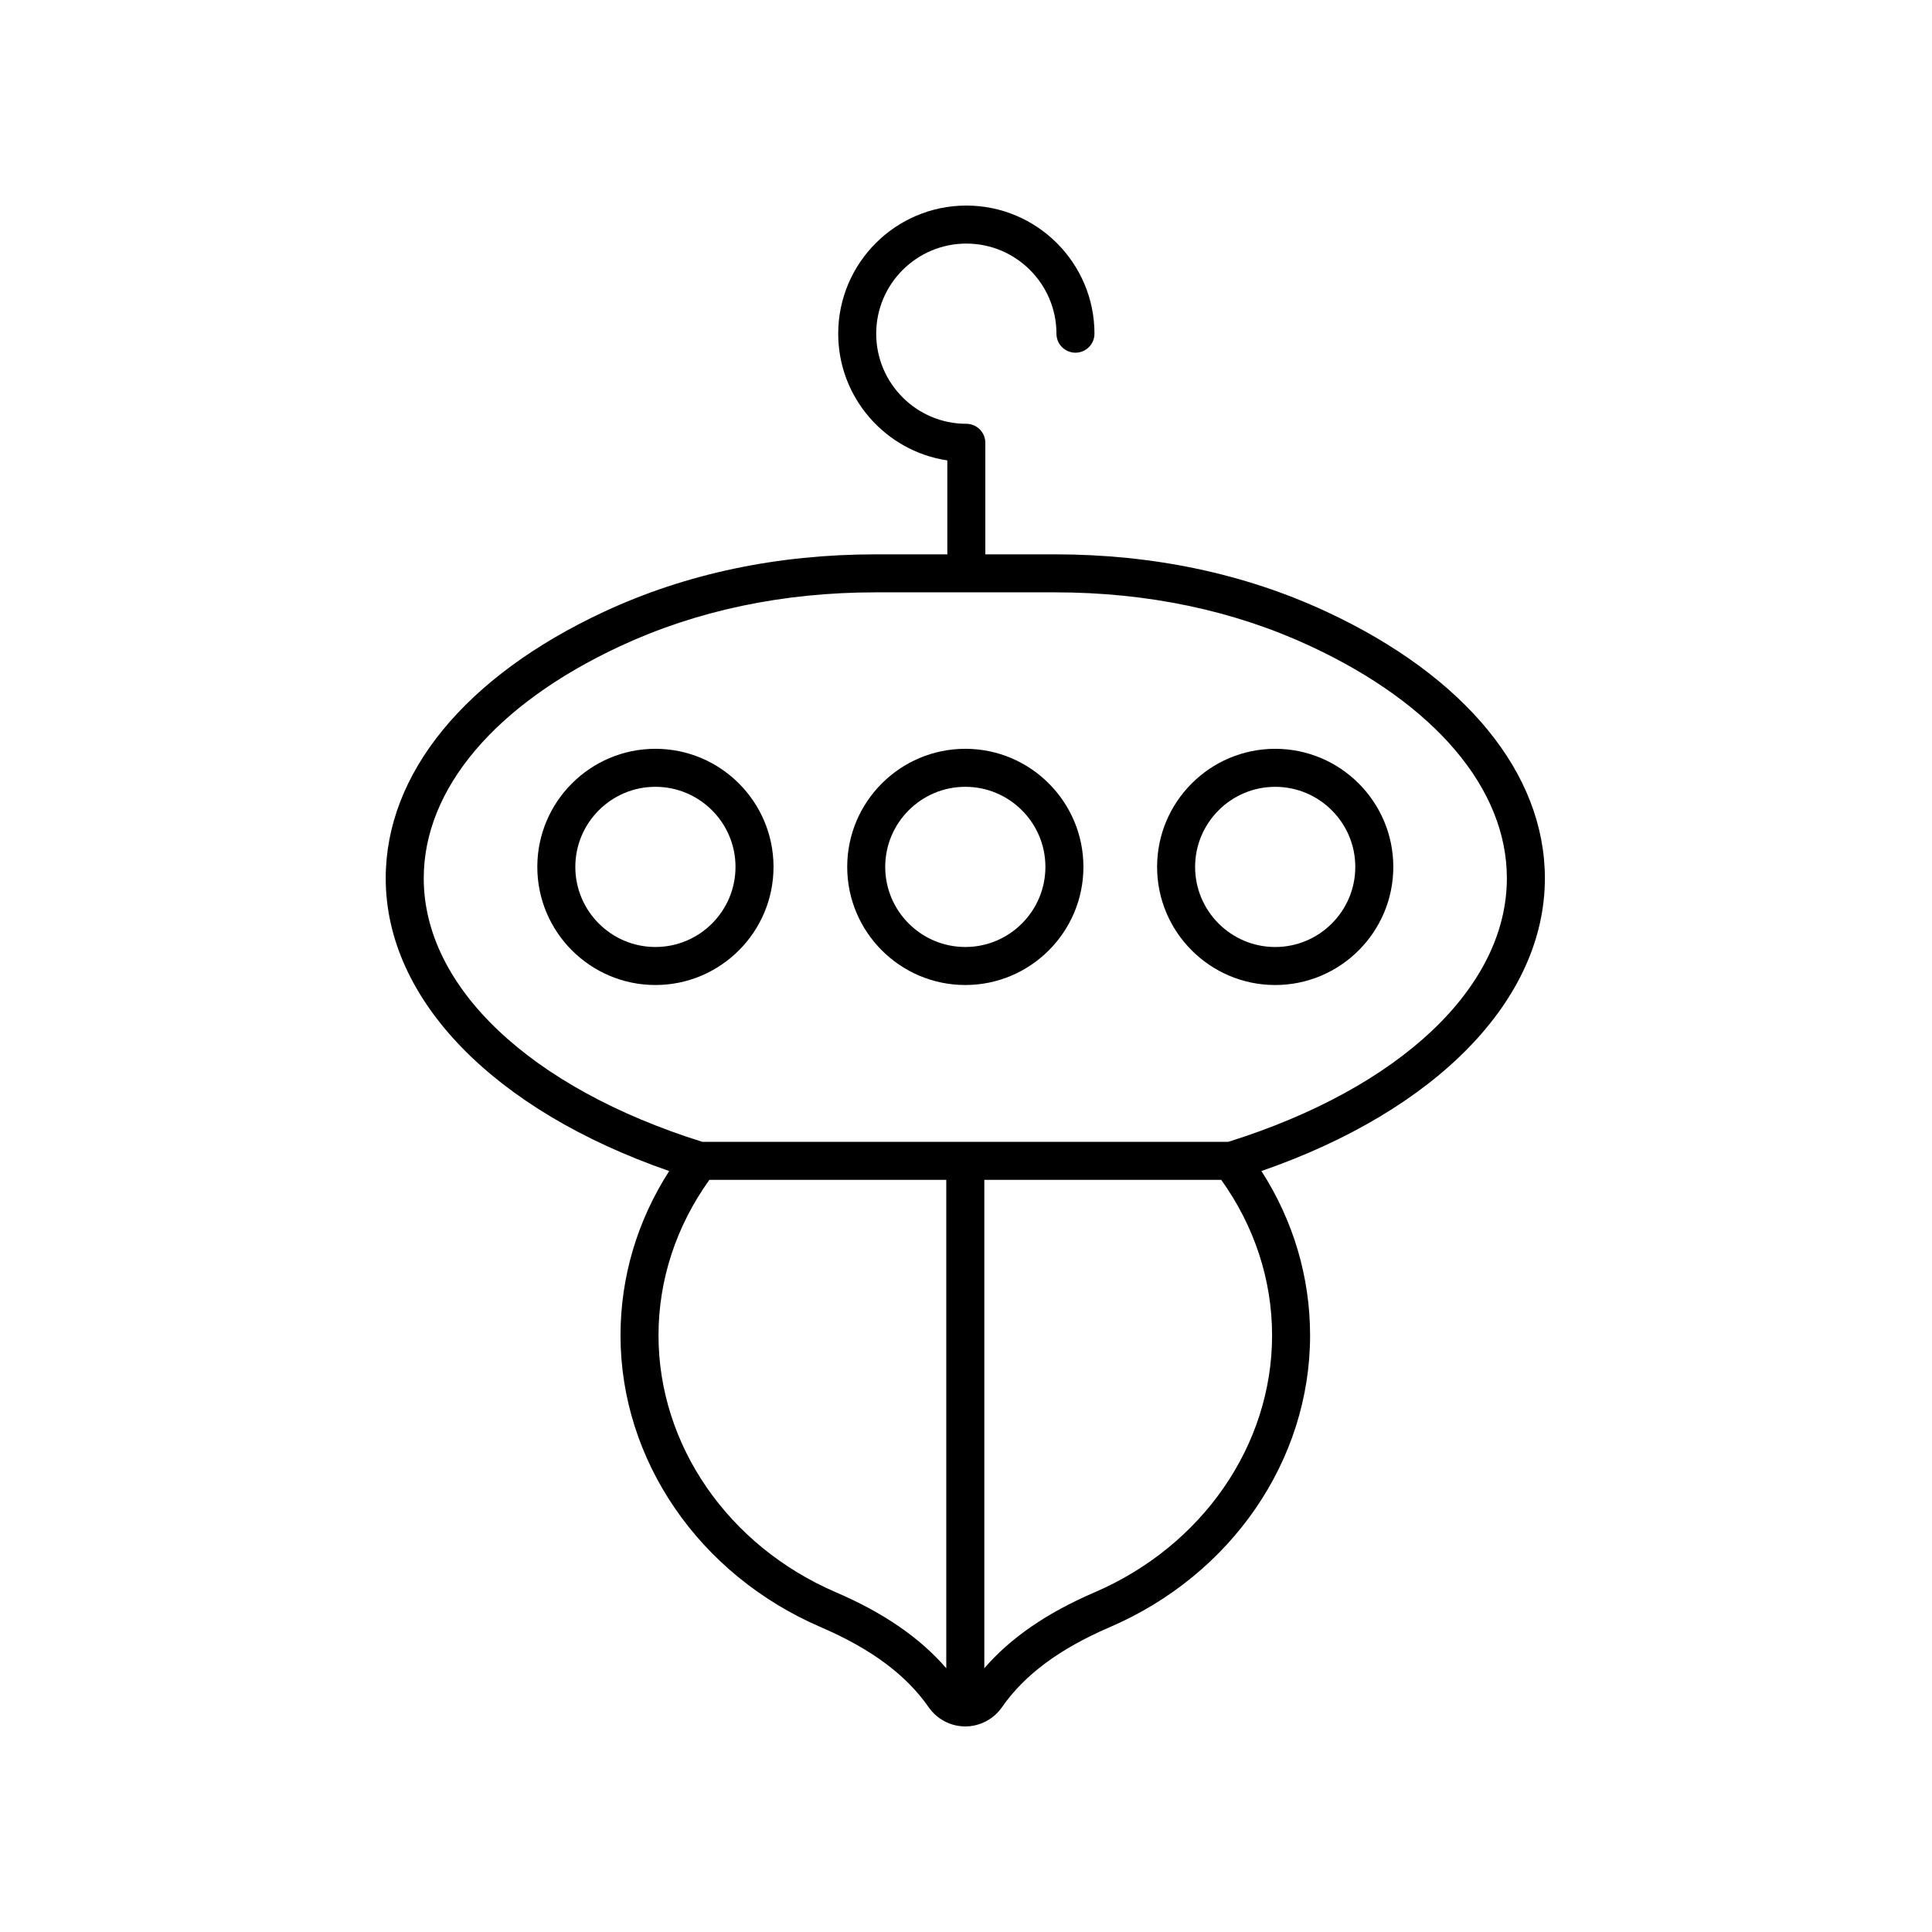
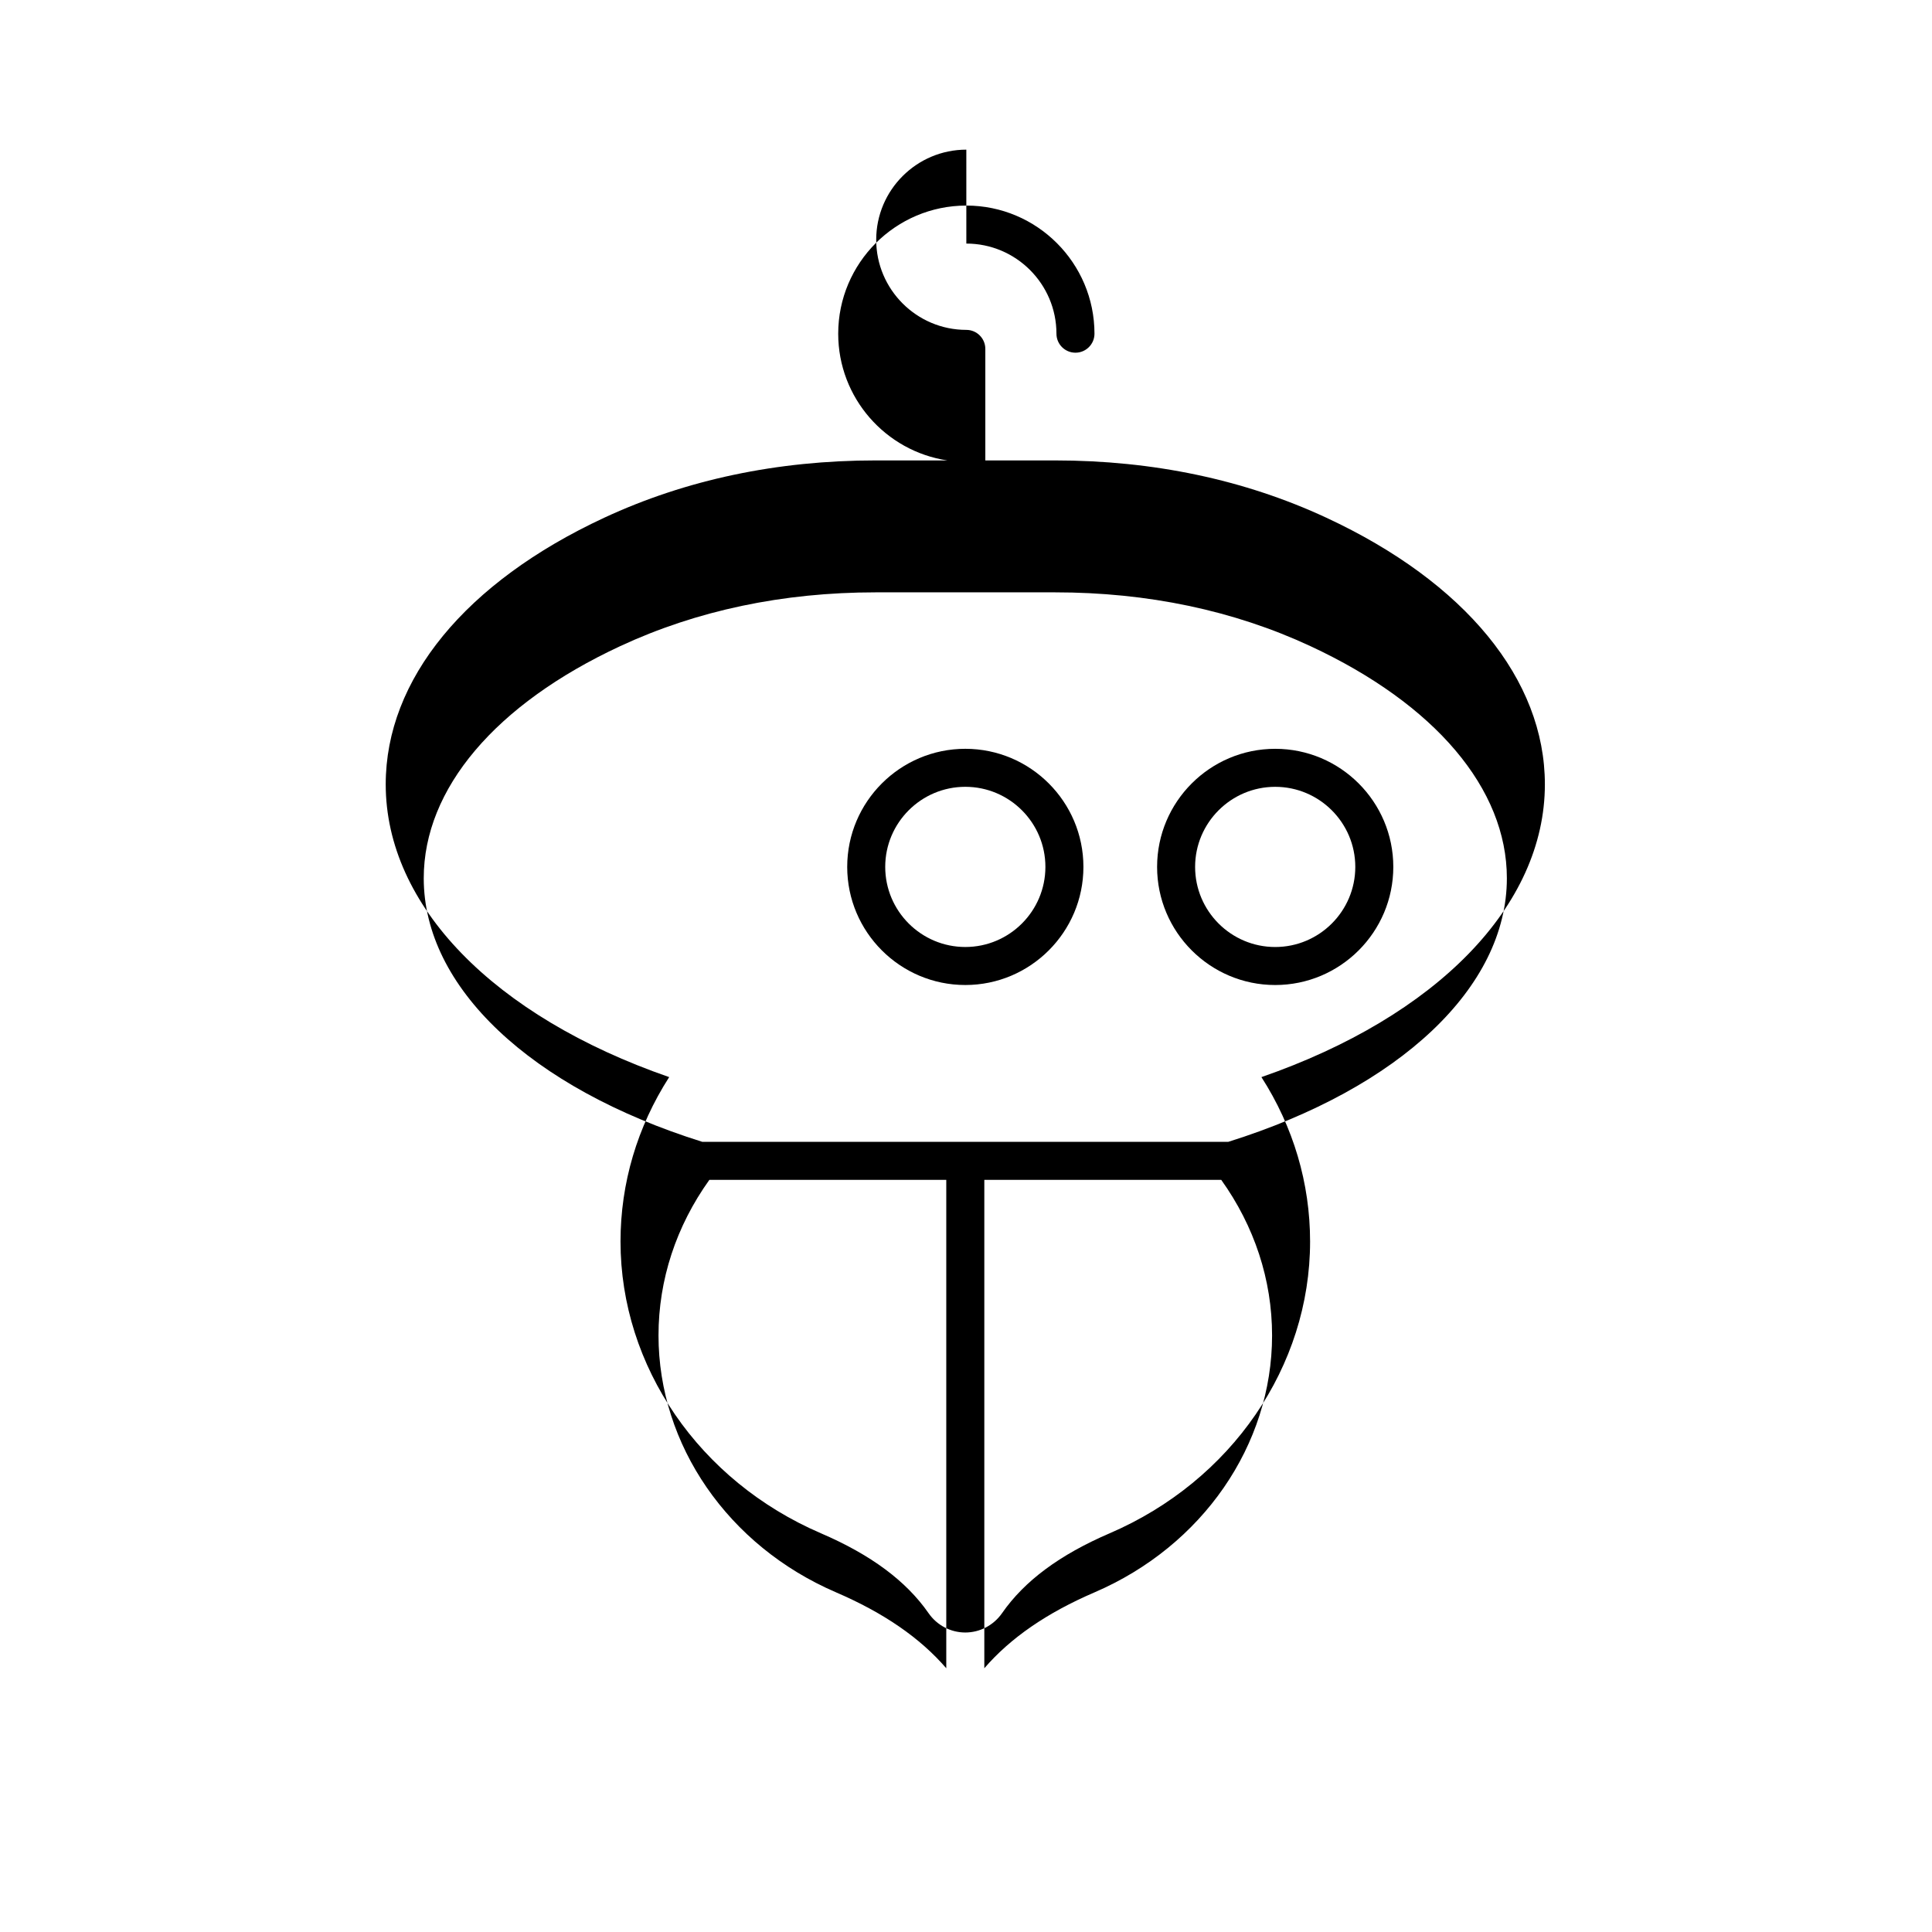
<svg xmlns="http://www.w3.org/2000/svg" fill="#000000" width="800px" height="800px" version="1.1" viewBox="144 144 512 512">
  <g>
-     <path d="m317.69 342.44c-17.258 0-31.297 14.043-31.297 31.297 0 17.262 14.043 31.301 31.297 31.301 17.258 0 31.301-14.043 31.301-31.301 0.004-17.254-14.039-31.297-31.301-31.297zm0 52.523c-11.703 0-21.223-9.52-21.223-21.227 0-11.703 9.52-21.223 21.223-21.223s21.227 9.52 21.227 21.223c0 11.707-9.52 21.227-21.227 21.227z" />
    <path d="m399.82 342.44c-17.258 0-31.301 14.043-31.301 31.297 0 17.262 14.043 31.301 31.301 31.301 17.258 0 31.297-14.043 31.297-31.301 0-17.254-14.039-31.297-31.297-31.297zm0 52.523c-11.703 0-21.227-9.52-21.227-21.227 0-11.703 9.52-21.223 21.227-21.223 11.703 0 21.223 9.52 21.223 21.223 0 11.707-9.52 21.227-21.223 21.227z" />
    <path d="m481.94 405.04c17.258 0 31.301-14.043 31.301-31.301s-14.043-31.297-31.301-31.297c-17.258 0-31.297 14.043-31.297 31.297 0 17.262 14.039 31.301 31.297 31.301zm0-52.523c11.703 0 21.227 9.52 21.227 21.223 0 11.707-9.523 21.227-21.227 21.227s-21.223-9.52-21.223-21.227c0-11.699 9.52-21.223 21.223-21.223z" />
-     <path d="m400.09 208.55c13.164 0 23.879 10.715 23.879 23.879 0 2.781 2.254 5.039 5.039 5.039 2.781 0 5.039-2.254 5.039-5.039-0.004-18.723-15.234-33.953-33.957-33.953s-33.957 15.23-33.957 33.957c0 17.012 12.574 31.141 28.918 33.582v24.891h-18.98c-26.07 0-50.277 5.113-71.957 15.191-36.793 17.113-57.895 42.867-57.895 70.656 0 32.129 28.598 61.461 75.121 77.582-8.461 13.172-12.898 28.102-12.898 43.57 0 33.094 20.848 63.441 53.105 77.32 13.262 5.703 22.594 12.633 28.535 21.18 2.223 3.203 5.859 5.117 9.73 5.117h0.004c3.871-0.004 7.504-1.918 9.73-5.117 5.938-8.547 15.273-15.477 28.535-21.18 32.262-13.879 53.105-44.227 53.105-77.32 0-15.473-4.438-30.402-12.895-43.57 46.52-16.121 75.117-45.453 75.117-77.582 0-27.789-21.102-53.543-57.895-70.656-21.68-10.082-45.891-15.191-71.961-15.191h-18.43v-29.555c0-2.781-2.254-5.039-5.039-5.039-13.164 0-23.879-10.715-23.879-23.879 0-13.168 10.715-23.883 23.883-23.883zm-34.566 357.42c-28.559-12.289-47.012-39.008-47.012-68.066 0-14.75 4.684-28.941 13.477-41.23h62.785v129.43c-6.934-8.035-16.539-14.668-29.25-20.133zm115.59-68.062c0 29.062-18.453 55.777-47.012 68.066-12.711 5.465-22.312 12.094-29.246 20.129v-129.43h62.785c8.789 12.289 13.473 26.477 13.473 41.234zm10.152-182.68c33.09 15.391 52.07 37.812 52.07 61.52 0 28.859-28.266 55.57-73.809 69.844l-139.42 0.004c-45.543-14.273-73.812-40.98-73.812-69.844 0-23.707 18.98-46.129 52.07-61.52 20.336-9.457 43.117-14.254 67.707-14.254h24.008c0.004 0 0.008 0.004 0.012 0.004s0.008-0.004 0.012-0.004h23.453c24.59-0.004 47.371 4.793 67.707 14.25z" />
+     <path d="m400.09 208.55c13.164 0 23.879 10.715 23.879 23.879 0 2.781 2.254 5.039 5.039 5.039 2.781 0 5.039-2.254 5.039-5.039-0.004-18.723-15.234-33.953-33.957-33.953s-33.957 15.23-33.957 33.957c0 17.012 12.574 31.141 28.918 33.582h-18.98c-26.07 0-50.277 5.113-71.957 15.191-36.793 17.113-57.895 42.867-57.895 70.656 0 32.129 28.598 61.461 75.121 77.582-8.461 13.172-12.898 28.102-12.898 43.57 0 33.094 20.848 63.441 53.105 77.32 13.262 5.703 22.594 12.633 28.535 21.18 2.223 3.203 5.859 5.117 9.73 5.117h0.004c3.871-0.004 7.504-1.918 9.73-5.117 5.938-8.547 15.273-15.477 28.535-21.18 32.262-13.879 53.105-44.227 53.105-77.32 0-15.473-4.438-30.402-12.895-43.57 46.52-16.121 75.117-45.453 75.117-77.582 0-27.789-21.102-53.543-57.895-70.656-21.68-10.082-45.891-15.191-71.961-15.191h-18.43v-29.555c0-2.781-2.254-5.039-5.039-5.039-13.164 0-23.879-10.715-23.879-23.879 0-13.168 10.715-23.883 23.883-23.883zm-34.566 357.42c-28.559-12.289-47.012-39.008-47.012-68.066 0-14.75 4.684-28.941 13.477-41.23h62.785v129.43c-6.934-8.035-16.539-14.668-29.25-20.133zm115.59-68.062c0 29.062-18.453 55.777-47.012 68.066-12.711 5.465-22.312 12.094-29.246 20.129v-129.43h62.785c8.789 12.289 13.473 26.477 13.473 41.234zm10.152-182.68c33.09 15.391 52.07 37.812 52.07 61.52 0 28.859-28.266 55.57-73.809 69.844l-139.42 0.004c-45.543-14.273-73.812-40.98-73.812-69.844 0-23.707 18.98-46.129 52.07-61.52 20.336-9.457 43.117-14.254 67.707-14.254h24.008c0.004 0 0.008 0.004 0.012 0.004s0.008-0.004 0.012-0.004h23.453c24.59-0.004 47.371 4.793 67.707 14.25z" />
  </g>
</svg>